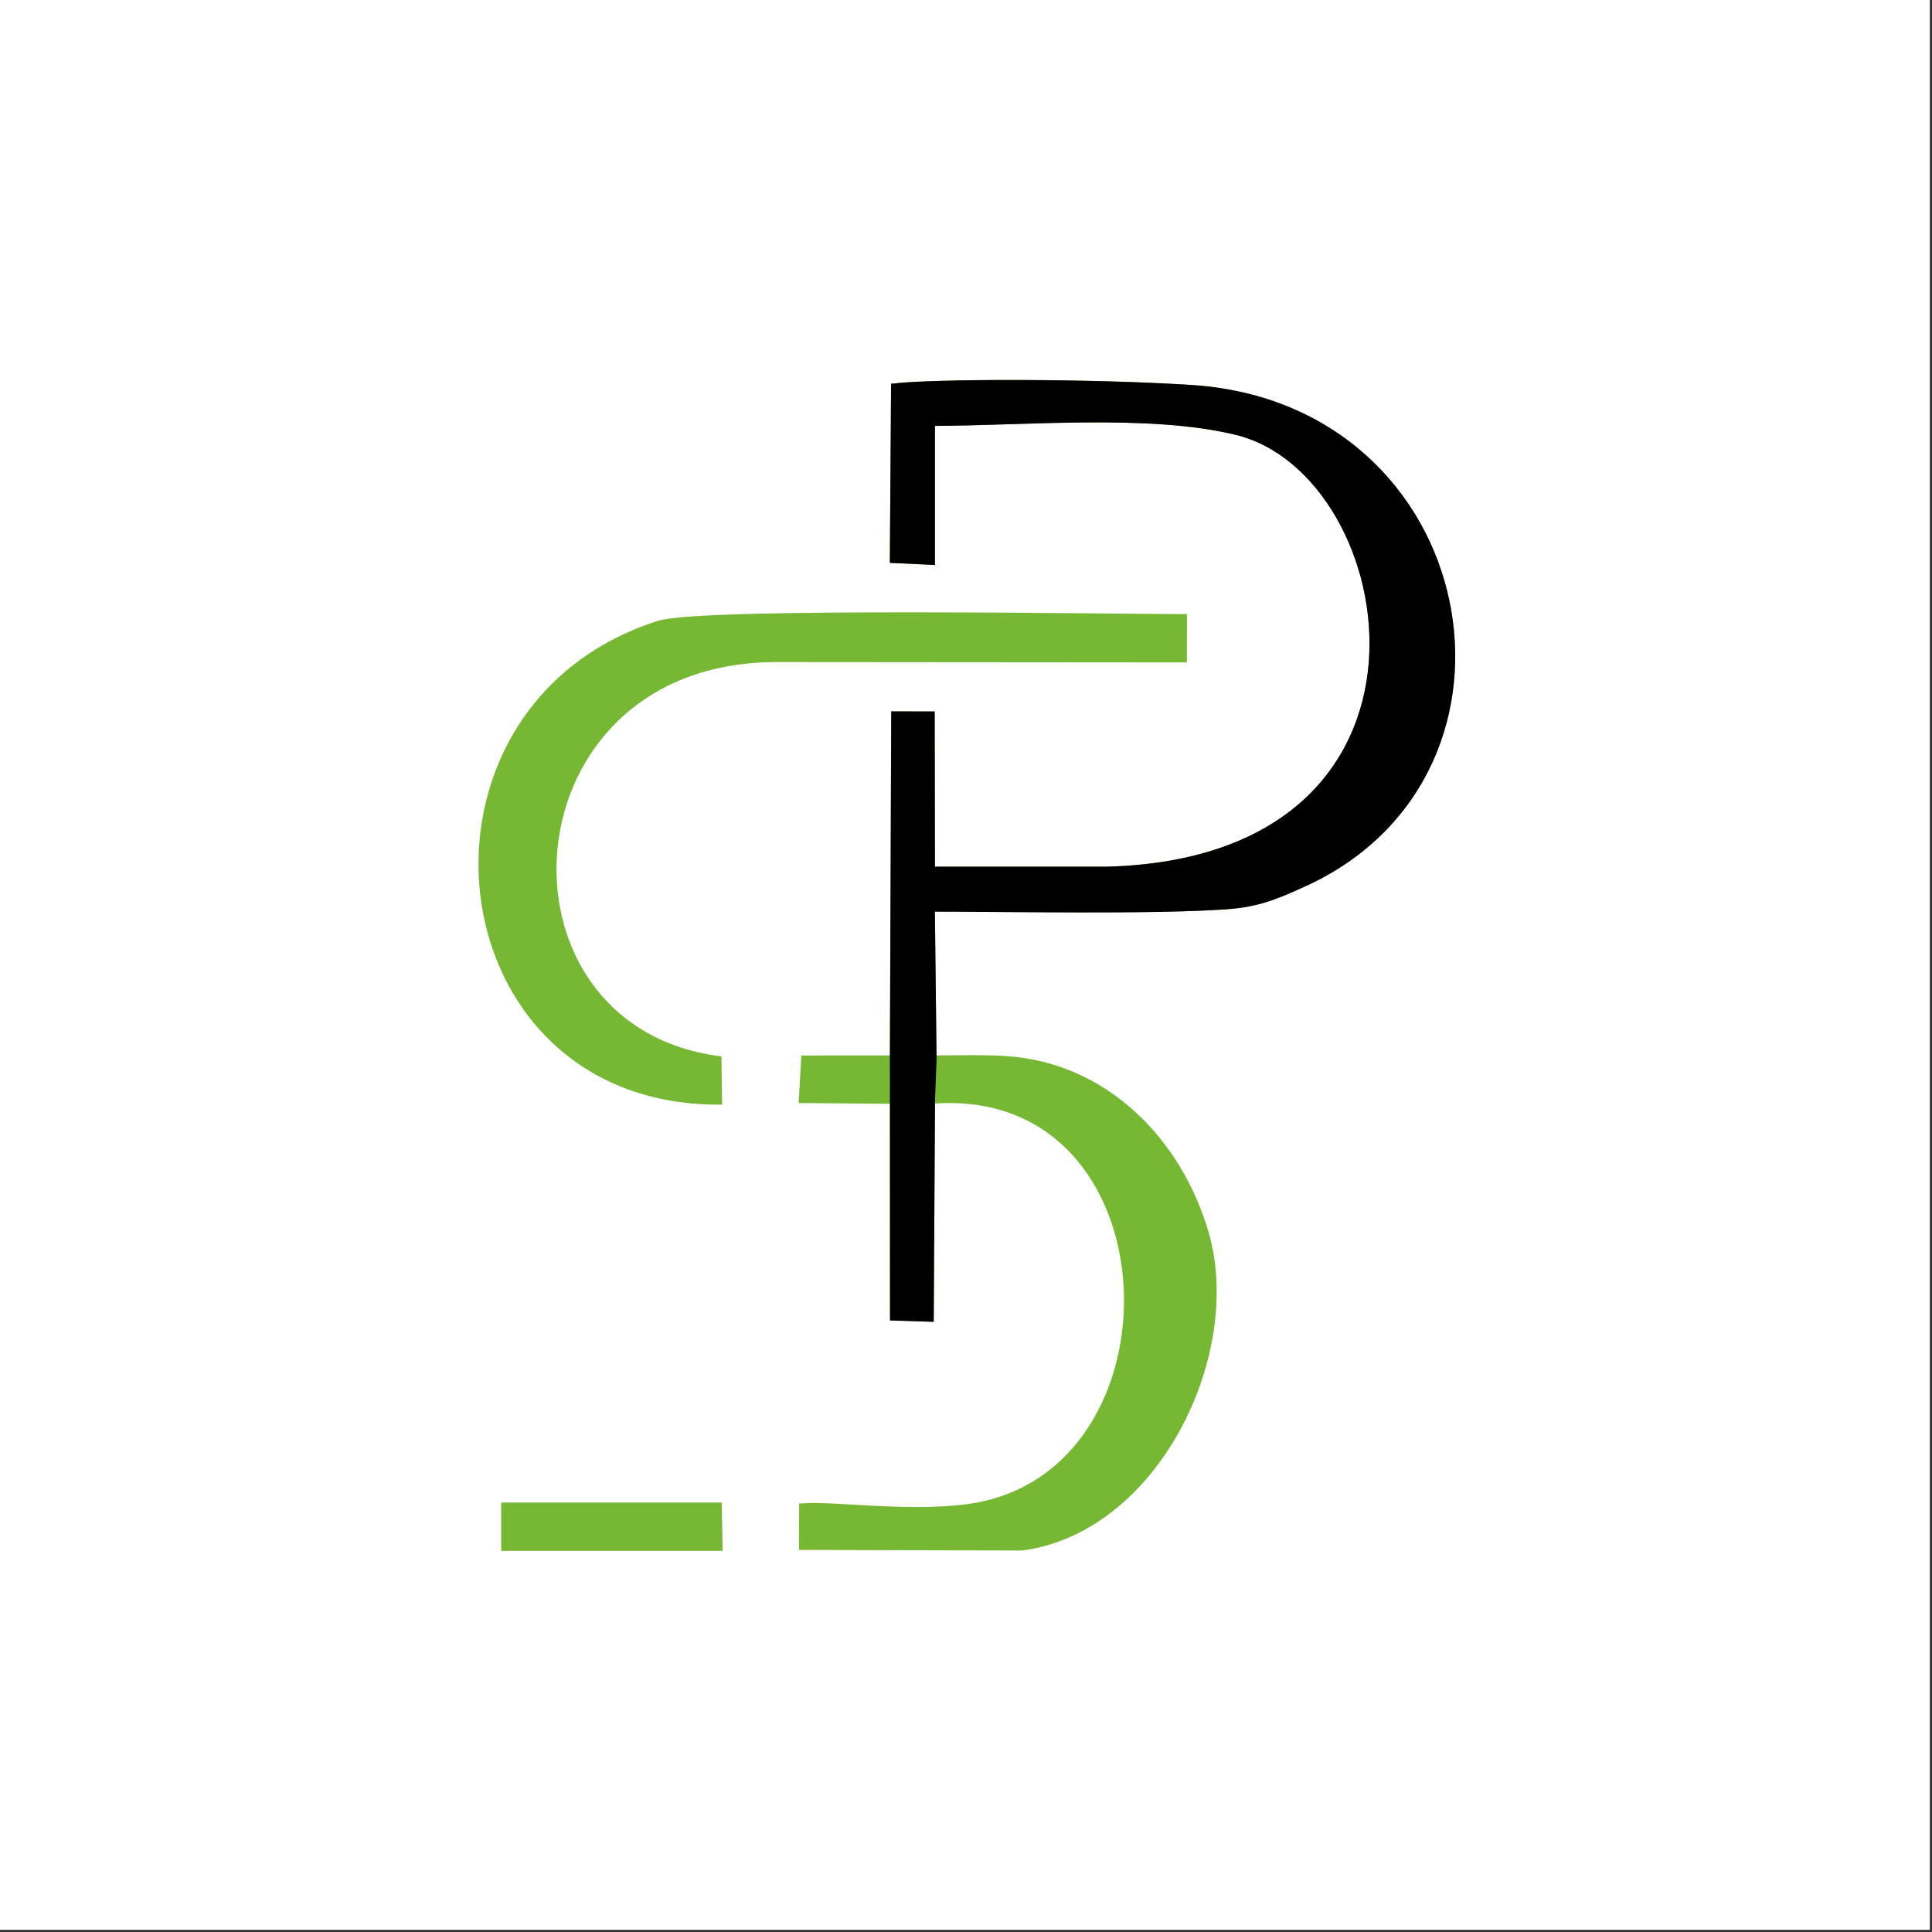
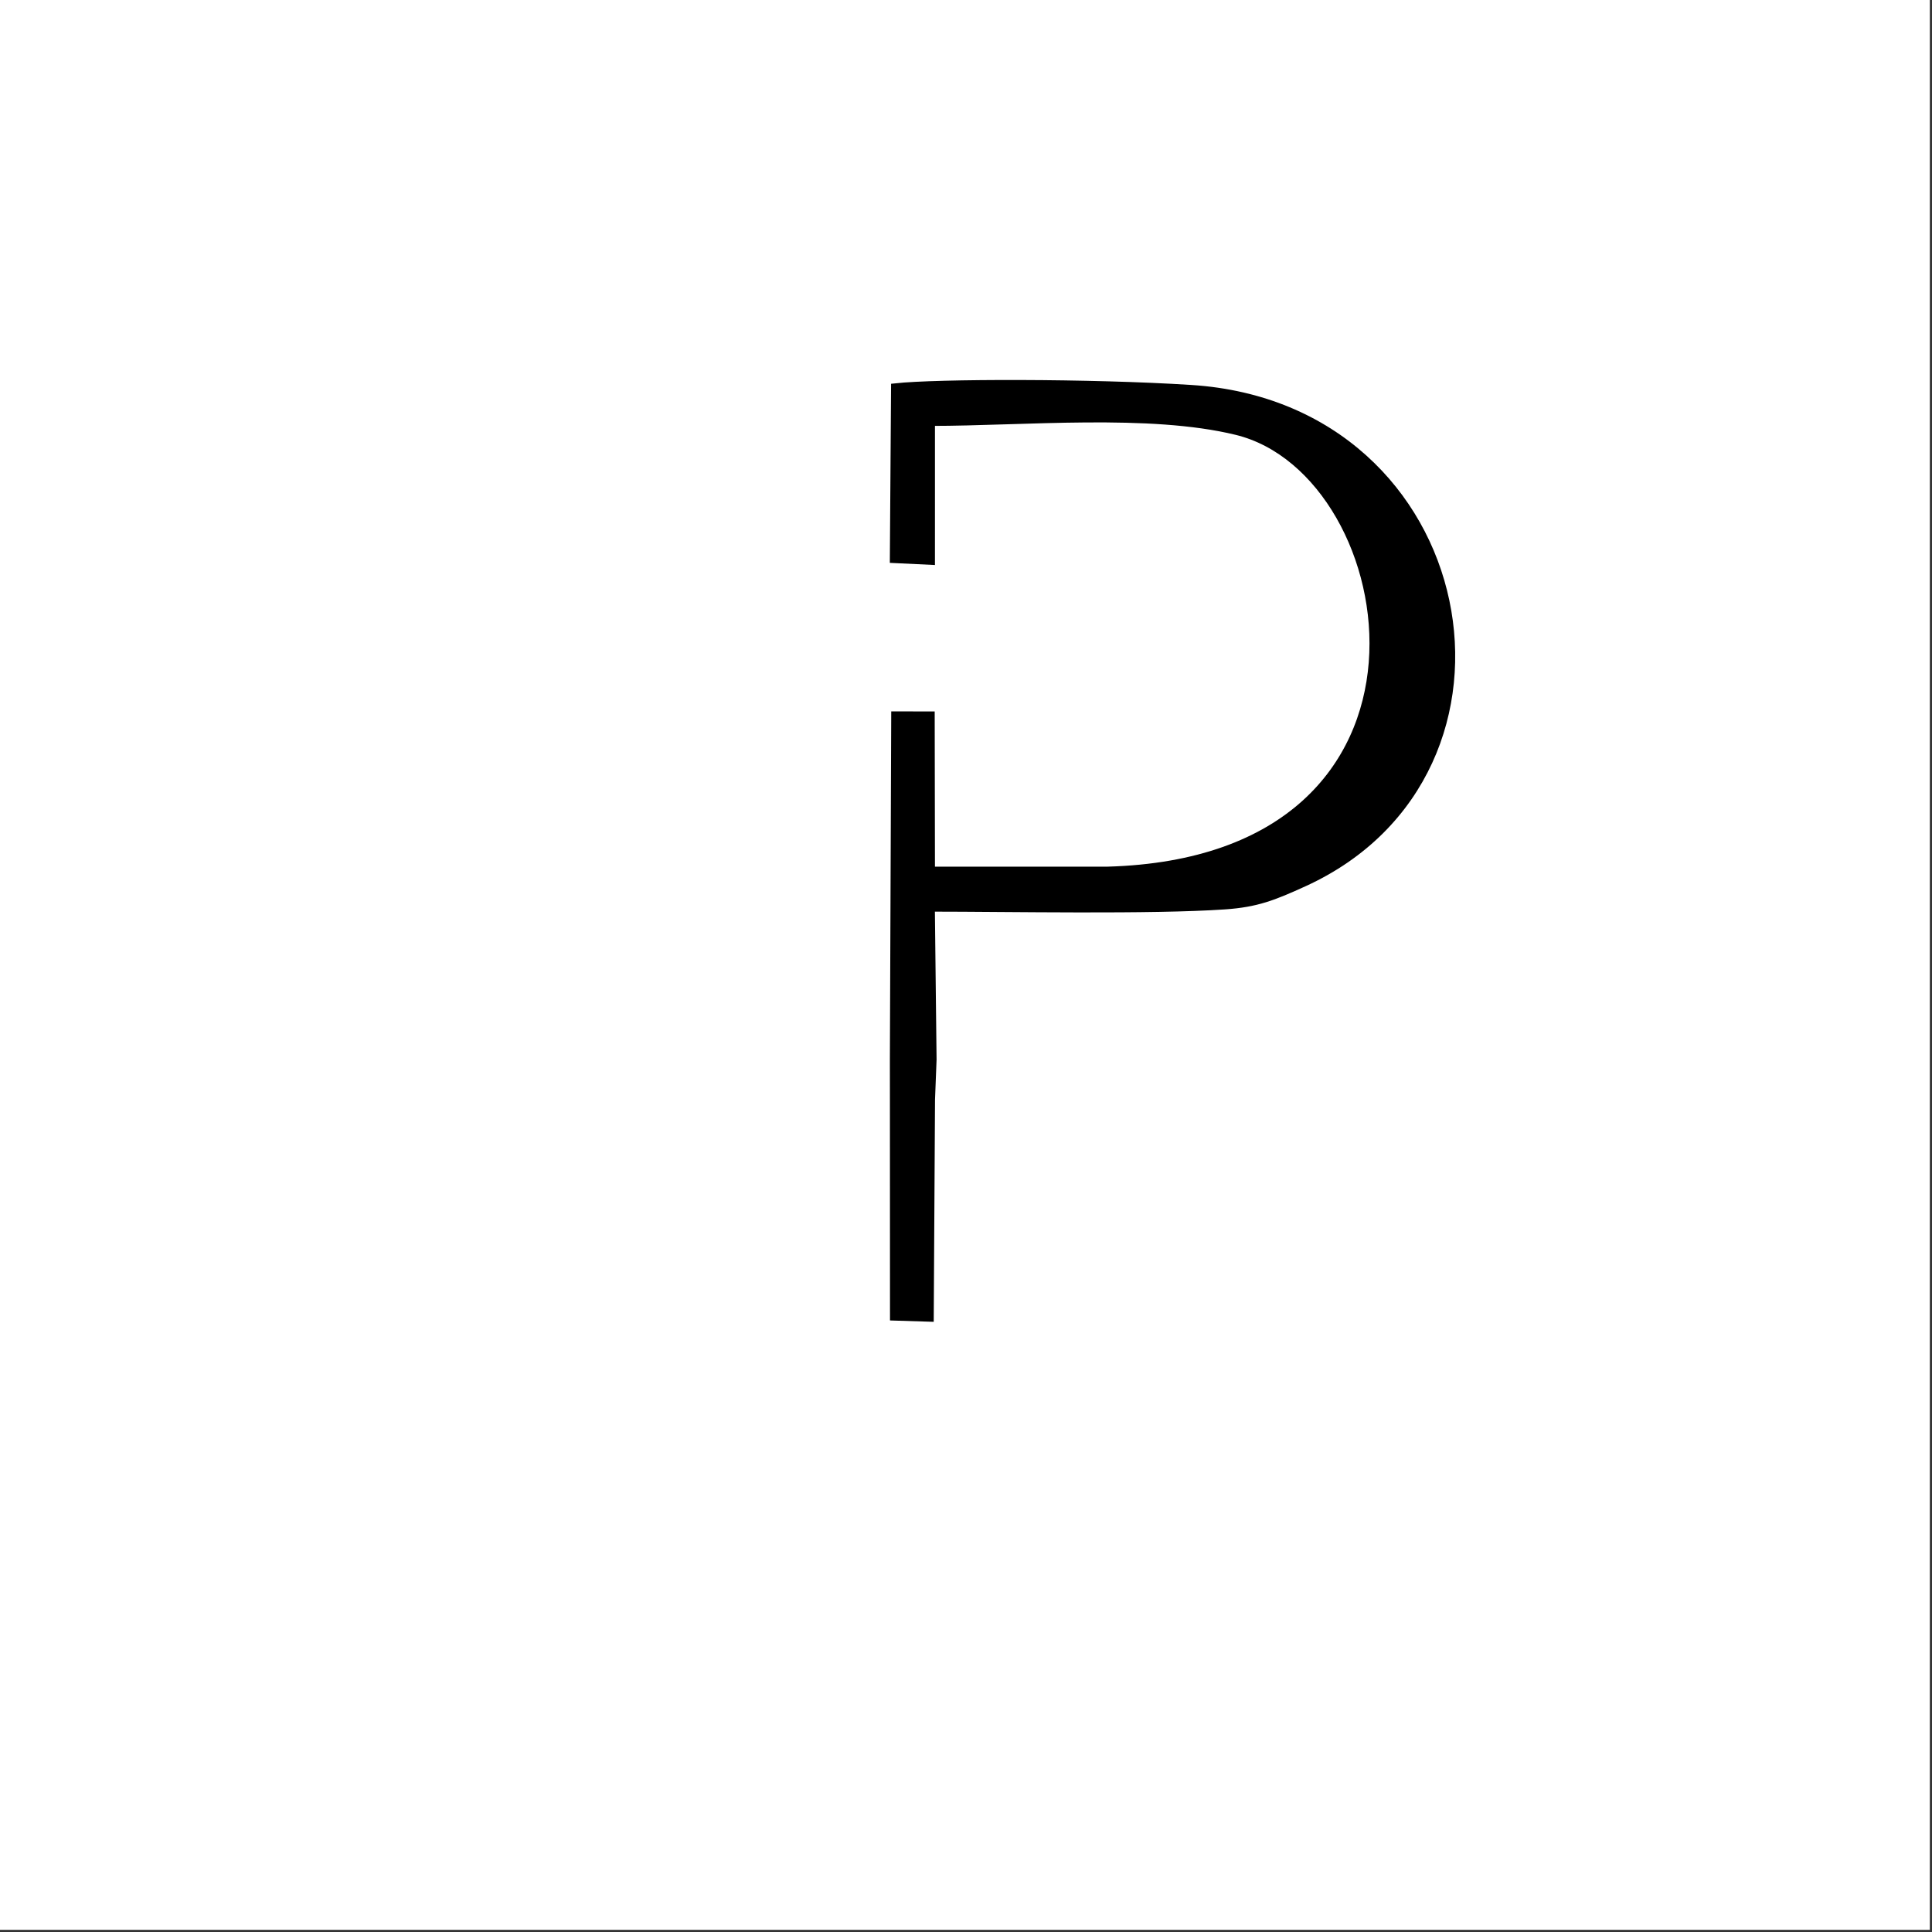
<svg xmlns="http://www.w3.org/2000/svg" width="639" height="639" viewBox="0 0 639 639" fill="none">
  <rect x="0" y="0" width="639" height="639" fill="#333333" stroke="none" />
  <rect width="638.28" height="638.28" fill="white" />
-   <path fill-rule="evenodd" clip-rule="evenodd" d="M295.692 184.851L307.854 185.432L307.858 139.491C338.669 139.491 380.156 135.437 409.045 142.494C465.625 156.317 486.822 284.703 366.257 288.02C346.79 288.02 327.324 288.02 307.858 288.02L307.772 236.683L296.143 236.663L295.699 350.45L266.34 350.469L265.593 363.453L295.713 363.723L295.739 435.4L307.458 435.766L307.877 363.697C390.769 356.91 394.56 489.018 319.993 498.856C300.315 501.452 275.545 497.849 265.688 498.576L265.635 511.254L337.81 511.456C381.714 505.847 410.074 447.938 398.402 407.887C389.499 377.337 365.12 352.75 332.695 350.666C324.823 350.159 316.331 350.453 308.393 350.453L307.822 300.142C333.324 300.142 381.03 301.084 405.15 299.399C415.58 298.67 421.097 296.505 431.333 291.821C511.059 255.34 488.549 134.776 393.993 128.702C360.777 126.568 309.81 126.643 296.089 128.163L295.692 184.851ZM167.141 511.56H237.609L237.359 498.331H167.144L167.141 511.56ZM237.446 363.975L237.249 350.615C158.31 339.628 165.358 218.216 256.159 217.605L391.183 217.711L391.202 204.495C370.274 204.495 232.115 202.184 218.084 206.639C130.847 234.336 144.512 363.889 237.446 363.975Z" fill="#76B834" stroke="#76B834" stroke-width="2.752" stroke-miterlimit="22.926" stroke-linecap="round" />
  <path d="M307.853 185.432L295.69 184.851L296.087 128.163C309.809 126.643 360.775 126.568 393.992 128.702C488.548 134.776 511.058 255.34 431.332 291.821C421.096 296.505 415.579 298.67 405.149 299.399C381.029 301.084 333.323 300.142 307.821 300.142L308.391 350.453L307.876 363.697L307.457 435.766L295.738 435.4L295.711 363.723L295.698 350.45L296.142 236.663L307.771 236.683L307.857 288.02H366.256C486.821 284.703 465.624 156.317 409.044 142.494C380.155 135.437 338.667 139.491 307.857 139.491L307.853 185.432Z" fill="black" stroke="black" stroke-width="2.752" stroke-miterlimit="22.926" stroke-linecap="round" />
</svg>